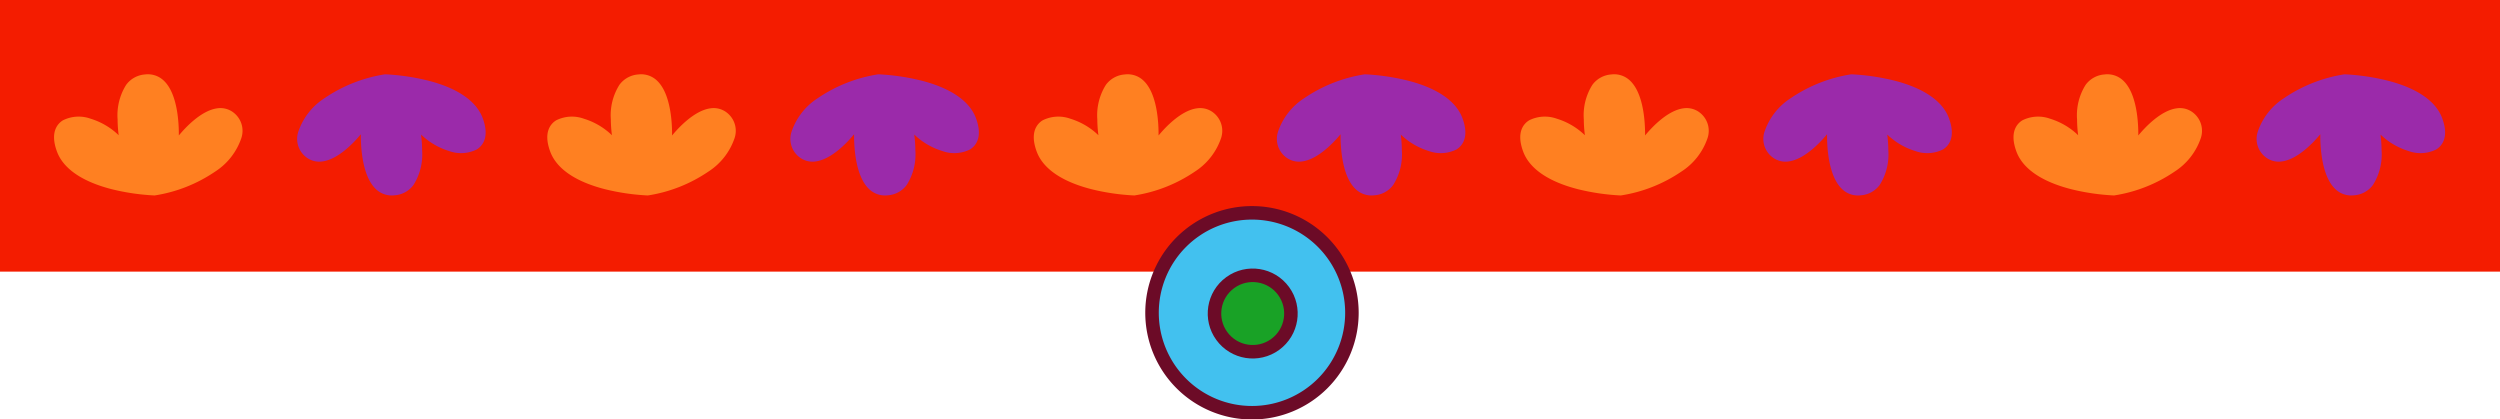
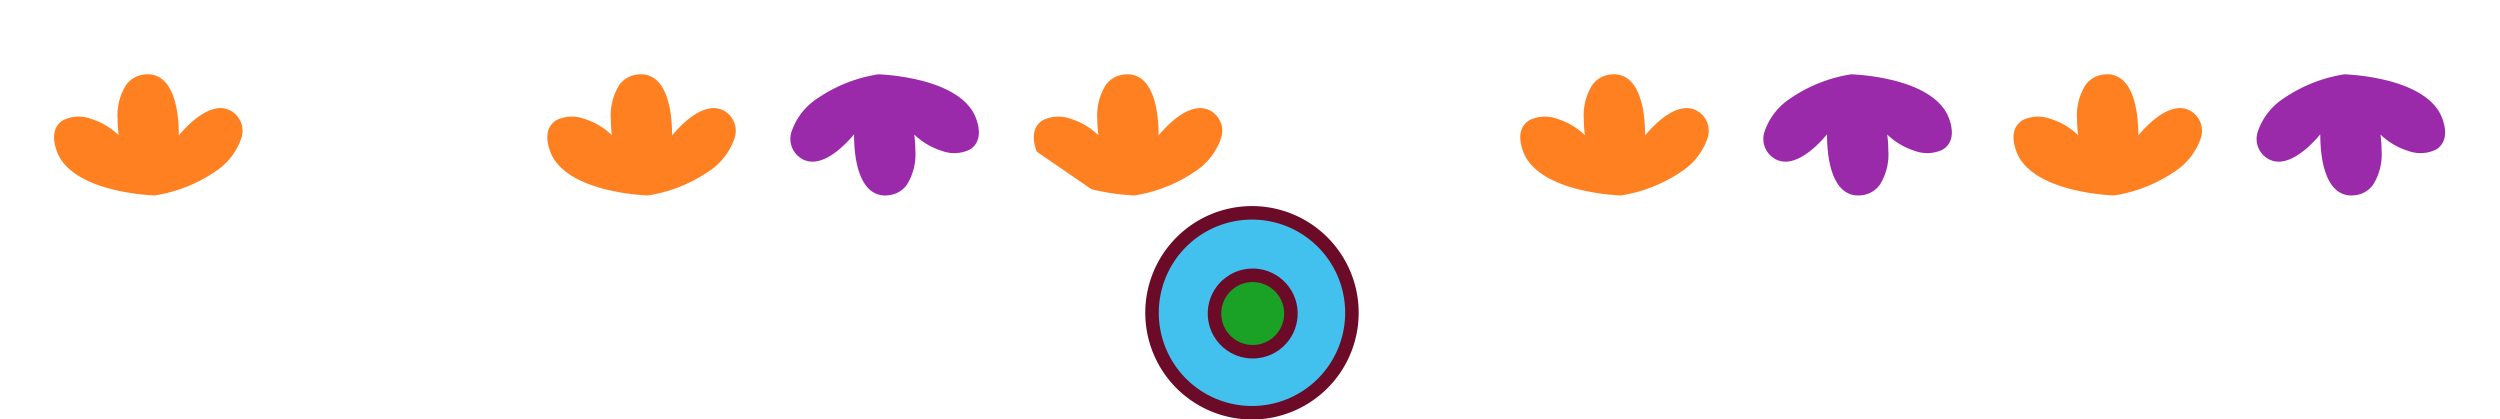
<svg xmlns="http://www.w3.org/2000/svg" width="370" height="62.084" viewBox="0 0 370 62.084">
  <g id="Group_48152" data-name="Group 48152" transform="translate(-85 -7473.645)">
-     <path id="Path_46546" data-name="Path 46546" d="M0,0H370V40.2H0Z" transform="translate(85 7473.645)" fill="#f41c00" />
    <g id="Group_48150" data-name="Group 48150" transform="translate(11699.766 24673.607)">
      <path id="Path_45791" data-name="Path 45791" d="M17,19.345a32.685,32.685,0,0,0,.927-6.32V13.02c0-.013,0-.026,0-.038a21.822,21.822,0,0,0-3.514-8.927A9.532,9.532,0,0,0,9.418.147a3.4,3.4,0,0,0-3.7,1.092,3.166,3.166,0,0,0-.686,2.475C5.344,6.1,7.916,8.466,9.051,9.406c-1.7-.016-6.122.151-8.09,2.2A3.4,3.4,0,0,0,.02,14.411,3.793,3.793,0,0,0,1.555,17.2a8.454,8.454,0,0,0,5.114,1.269,19.017,19.017,0,0,0,2.345-.161,10.3,10.3,0,0,0-2.435,4.127,5.218,5.218,0,0,0,.228,4.123c.486.791,1.736,1.957,4.64.879C13.968,26.5,15.887,23.7,17,19.345Z" transform="translate(-11505.893 -17188.963) rotate(90)" fill="#ff8021" />
      <path id="Path_49505" data-name="Path 49505" d="M17,19.345a32.685,32.685,0,0,0,.927-6.32V13.02c0-.013,0-.026,0-.038a21.822,21.822,0,0,0-3.514-8.927A9.532,9.532,0,0,0,9.418.147a3.4,3.4,0,0,0-3.7,1.092,3.166,3.166,0,0,0-.686,2.475C5.344,6.1,7.916,8.466,9.051,9.406c-1.7-.016-6.122.151-8.09,2.2A3.4,3.4,0,0,0,.02,14.411,3.793,3.793,0,0,0,1.555,17.2a8.454,8.454,0,0,0,5.114,1.269,19.017,19.017,0,0,0,2.345-.161,10.3,10.3,0,0,0-2.435,4.127,5.218,5.218,0,0,0,.228,4.123c.486.791,1.736,1.957,4.64.879C13.968,26.5,15.887,23.7,17,19.345Z" transform="translate(-11578.893 -17188.963) rotate(90)" fill="#ff8021" />
-       <path id="Path_45792" data-name="Path 45792" d="M12.207,26.634a3.17,3.17,0,0,0,.687-2.475c-.312-2.387-2.885-4.752-4.02-5.69,1.7.015,6.122-.151,8.09-2.2a3.4,3.4,0,0,0,.941-2.805,3.791,3.791,0,0,0-1.535-2.79A8.448,8.448,0,0,0,11.257,9.4a18.982,18.982,0,0,0-2.345.161,10.315,10.315,0,0,0,2.434-4.127,5.223,5.223,0,0,0-.227-4.123C10.633.523,9.383-.643,6.478.436,3.957,1.372,2.037,4.17.926,8.528A32.887,32.887,0,0,0,0,14.847v.006a.2.2,0,0,0,0,.039,21.807,21.807,0,0,0,3.513,8.926,9.535,9.535,0,0,0,4.989,3.909A3.4,3.4,0,0,0,12.207,26.634Z" transform="translate(-11542.892 -17188.963) rotate(90)" fill="#9b2aaa" />
-       <path id="Path_45793" data-name="Path 45793" d="M17,19.345a32.679,32.679,0,0,0,.927-6.318V13.02c0-.013,0-.026,0-.039a21.835,21.835,0,0,0-3.514-8.927A9.538,9.538,0,0,0,9.418.146a3.4,3.4,0,0,0-3.7,1.093,3.165,3.165,0,0,0-.686,2.475C5.344,6.1,7.916,8.467,9.051,9.405c-1.7-.015-6.122.152-8.09,2.2A3.4,3.4,0,0,0,.02,14.411,3.8,3.8,0,0,0,1.555,17.2,8.462,8.462,0,0,0,6.669,18.47a19.255,19.255,0,0,0,2.345-.161,10.3,10.3,0,0,0-2.435,4.127,5.219,5.219,0,0,0,.228,4.123c.486.79,1.736,1.957,4.64.878C13.968,26.5,15.887,23.7,17,19.345Z" transform="translate(-11433.893 -17188.963) rotate(90)" fill="#ff8021" />
+       <path id="Path_45793" data-name="Path 45793" d="M17,19.345a32.679,32.679,0,0,0,.927-6.318V13.02c0-.013,0-.026,0-.039a21.835,21.835,0,0,0-3.514-8.927A9.538,9.538,0,0,0,9.418.146a3.4,3.4,0,0,0-3.7,1.093,3.165,3.165,0,0,0-.686,2.475C5.344,6.1,7.916,8.467,9.051,9.405c-1.7-.015-6.122.152-8.09,2.2A3.4,3.4,0,0,0,.02,14.411,3.8,3.8,0,0,0,1.555,17.2,8.462,8.462,0,0,0,6.669,18.47a19.255,19.255,0,0,0,2.345-.161,10.3,10.3,0,0,0-2.435,4.127,5.219,5.219,0,0,0,.228,4.123c.486.79,1.736,1.957,4.64.878Z" transform="translate(-11433.893 -17188.963) rotate(90)" fill="#ff8021" />
      <path id="Path_45794" data-name="Path 45794" d="M12.207,26.634a3.169,3.169,0,0,0,.687-2.475c-.312-2.387-2.885-4.752-4.02-5.69,1.7.015,6.122-.151,8.09-2.2a3.4,3.4,0,0,0,.941-2.805,3.793,3.793,0,0,0-1.535-2.79A8.464,8.464,0,0,0,11.257,9.4a18.943,18.943,0,0,0-2.345.162,10.319,10.319,0,0,0,2.434-4.129,5.224,5.224,0,0,0-.227-4.123C10.633.524,9.383-.643,6.478.436,3.957,1.372,2.037,4.171.926,8.529A32.882,32.882,0,0,0,0,14.847v.007a.2.2,0,0,0,0,.038,21.818,21.818,0,0,0,3.513,8.927,9.537,9.537,0,0,0,4.989,3.908A3.4,3.4,0,0,0,12.207,26.634Z" transform="translate(-11469.893 -17188.963) rotate(90)" fill="#9b2aaa" />
      <path id="Path_45795" data-name="Path 45795" d="M17,19.345a32.685,32.685,0,0,0,.927-6.32V13.02c0-.013,0-.026,0-.038a21.822,21.822,0,0,0-3.514-8.927A9.527,9.527,0,0,0,9.418.147a3.4,3.4,0,0,0-3.7,1.092,3.165,3.165,0,0,0-.686,2.475C5.344,6.1,7.916,8.466,9.051,9.4c-1.7-.015-6.122.153-8.09,2.2A3.4,3.4,0,0,0,.02,14.41,3.8,3.8,0,0,0,1.555,17.2a8.454,8.454,0,0,0,5.114,1.269,19.021,19.021,0,0,0,2.345-.161,10.3,10.3,0,0,0-2.435,4.127,5.218,5.218,0,0,0,.228,4.123c.486.791,1.736,1.957,4.64.88C13.968,26.5,15.887,23.7,17,19.345Z" transform="translate(-11361.894 -17188.963) rotate(90)" fill="#ff8021" />
-       <path id="Path_45796" data-name="Path 45796" d="M12.207,26.634a3.171,3.171,0,0,0,.687-2.475c-.312-2.388-2.885-4.752-4.02-5.69,1.7.015,6.122-.153,8.09-2.2a3.4,3.4,0,0,0,.941-2.806,3.788,3.788,0,0,0-1.535-2.789A8.448,8.448,0,0,0,11.257,9.4a18.993,18.993,0,0,0-2.345.161,10.315,10.315,0,0,0,2.434-4.127,5.223,5.223,0,0,0-.227-4.123C10.633.524,9.383-.642,6.478.436,3.957,1.373,2.037,4.171.926,8.528A32.888,32.888,0,0,0,0,14.848v.006a.183.183,0,0,0,0,.038,21.806,21.806,0,0,0,3.513,8.927,9.526,9.526,0,0,0,4.989,3.908A3.4,3.4,0,0,0,12.207,26.634Z" transform="translate(-11397.893 -17188.963) rotate(90)" fill="#9b2aaa" />
      <path id="Path_45797" data-name="Path 45797" d="M17,19.345a32.691,32.691,0,0,0,.927-6.318v-.007c0-.013,0-.025,0-.038a21.836,21.836,0,0,0-3.514-8.927A9.538,9.538,0,0,0,9.418.146a3.4,3.4,0,0,0-3.7,1.093,3.164,3.164,0,0,0-.686,2.475C5.344,6.1,7.916,8.467,9.051,9.405c-1.7-.015-6.122.151-8.09,2.2A3.4,3.4,0,0,0,.02,14.411,3.794,3.794,0,0,0,1.555,17.2a8.454,8.454,0,0,0,5.114,1.269,18.785,18.785,0,0,0,2.345-.161,10.306,10.306,0,0,0-2.435,4.129,5.219,5.219,0,0,0,.228,4.123c.486.79,1.736,1.957,4.64.878C13.968,26.5,15.887,23.7,17,19.345Z" transform="translate(-11288.892 -17188.963) rotate(90)" fill="#ff8021" />
      <path id="Path_45798" data-name="Path 45798" d="M12.207,26.634a3.17,3.17,0,0,0,.687-2.475c-.312-2.387-2.885-4.752-4.02-5.69,1.7.015,6.122-.151,8.09-2.2a3.4,3.4,0,0,0,.941-2.805,3.793,3.793,0,0,0-1.535-2.79A8.457,8.457,0,0,0,11.257,9.4a18.983,18.983,0,0,0-2.345.161,10.315,10.315,0,0,0,2.434-4.127,5.223,5.223,0,0,0-.227-4.123C10.633.523,9.383-.643,6.478.436,3.957,1.372,2.037,4.171.926,8.529A32.87,32.87,0,0,0,0,14.847v.006a.2.2,0,0,0,0,.039,21.819,21.819,0,0,0,3.513,8.927,9.538,9.538,0,0,0,4.989,3.908A3.4,3.4,0,0,0,12.207,26.634Z" transform="translate(-11325.894 -17188.963) rotate(90)" fill="#9b2aaa" />
      <path id="Path_49504" data-name="Path 49504" d="M12.207,26.634a3.17,3.17,0,0,0,.687-2.475c-.312-2.387-2.885-4.752-4.02-5.69,1.7.015,6.122-.151,8.09-2.2a3.4,3.4,0,0,0,.941-2.805,3.793,3.793,0,0,0-1.535-2.79A8.457,8.457,0,0,0,11.257,9.4a18.983,18.983,0,0,0-2.345.161,10.315,10.315,0,0,0,2.434-4.127,5.223,5.223,0,0,0-.227-4.123C10.633.523,9.383-.643,6.478.436,3.957,1.372,2.037,4.171.926,8.529A32.87,32.87,0,0,0,0,14.847v.006a.2.2,0,0,0,0,.039,21.819,21.819,0,0,0,3.513,8.927,9.538,9.538,0,0,0,4.989,3.908A3.4,3.4,0,0,0,12.207,26.634Z" transform="translate(-11252.892 -17188.963) rotate(90)" fill="#9b2aaa" />
    </g>
    <path id="Path_46896" data-name="Path 46896" d="M14.792,0A14.792,14.792,0,1,1,0,14.792,14.792,14.792,0,0,1,14.792,0Z" transform="translate(255.5 7505.145)" fill="#42c1ef" stroke="#6c0b27" stroke-linecap="round" stroke-width="2" />
    <circle id="Ellipse_6564" data-name="Ellipse 6564" cx="5.656" cy="5.656" r="5.656" transform="matrix(0.588, 0.809, -0.809, 0.588, 271.651, 7512.145)" fill="#19a226" stroke="#6c0b27" stroke-linecap="round" stroke-linejoin="round" stroke-width="2" />
  </g>
</svg>